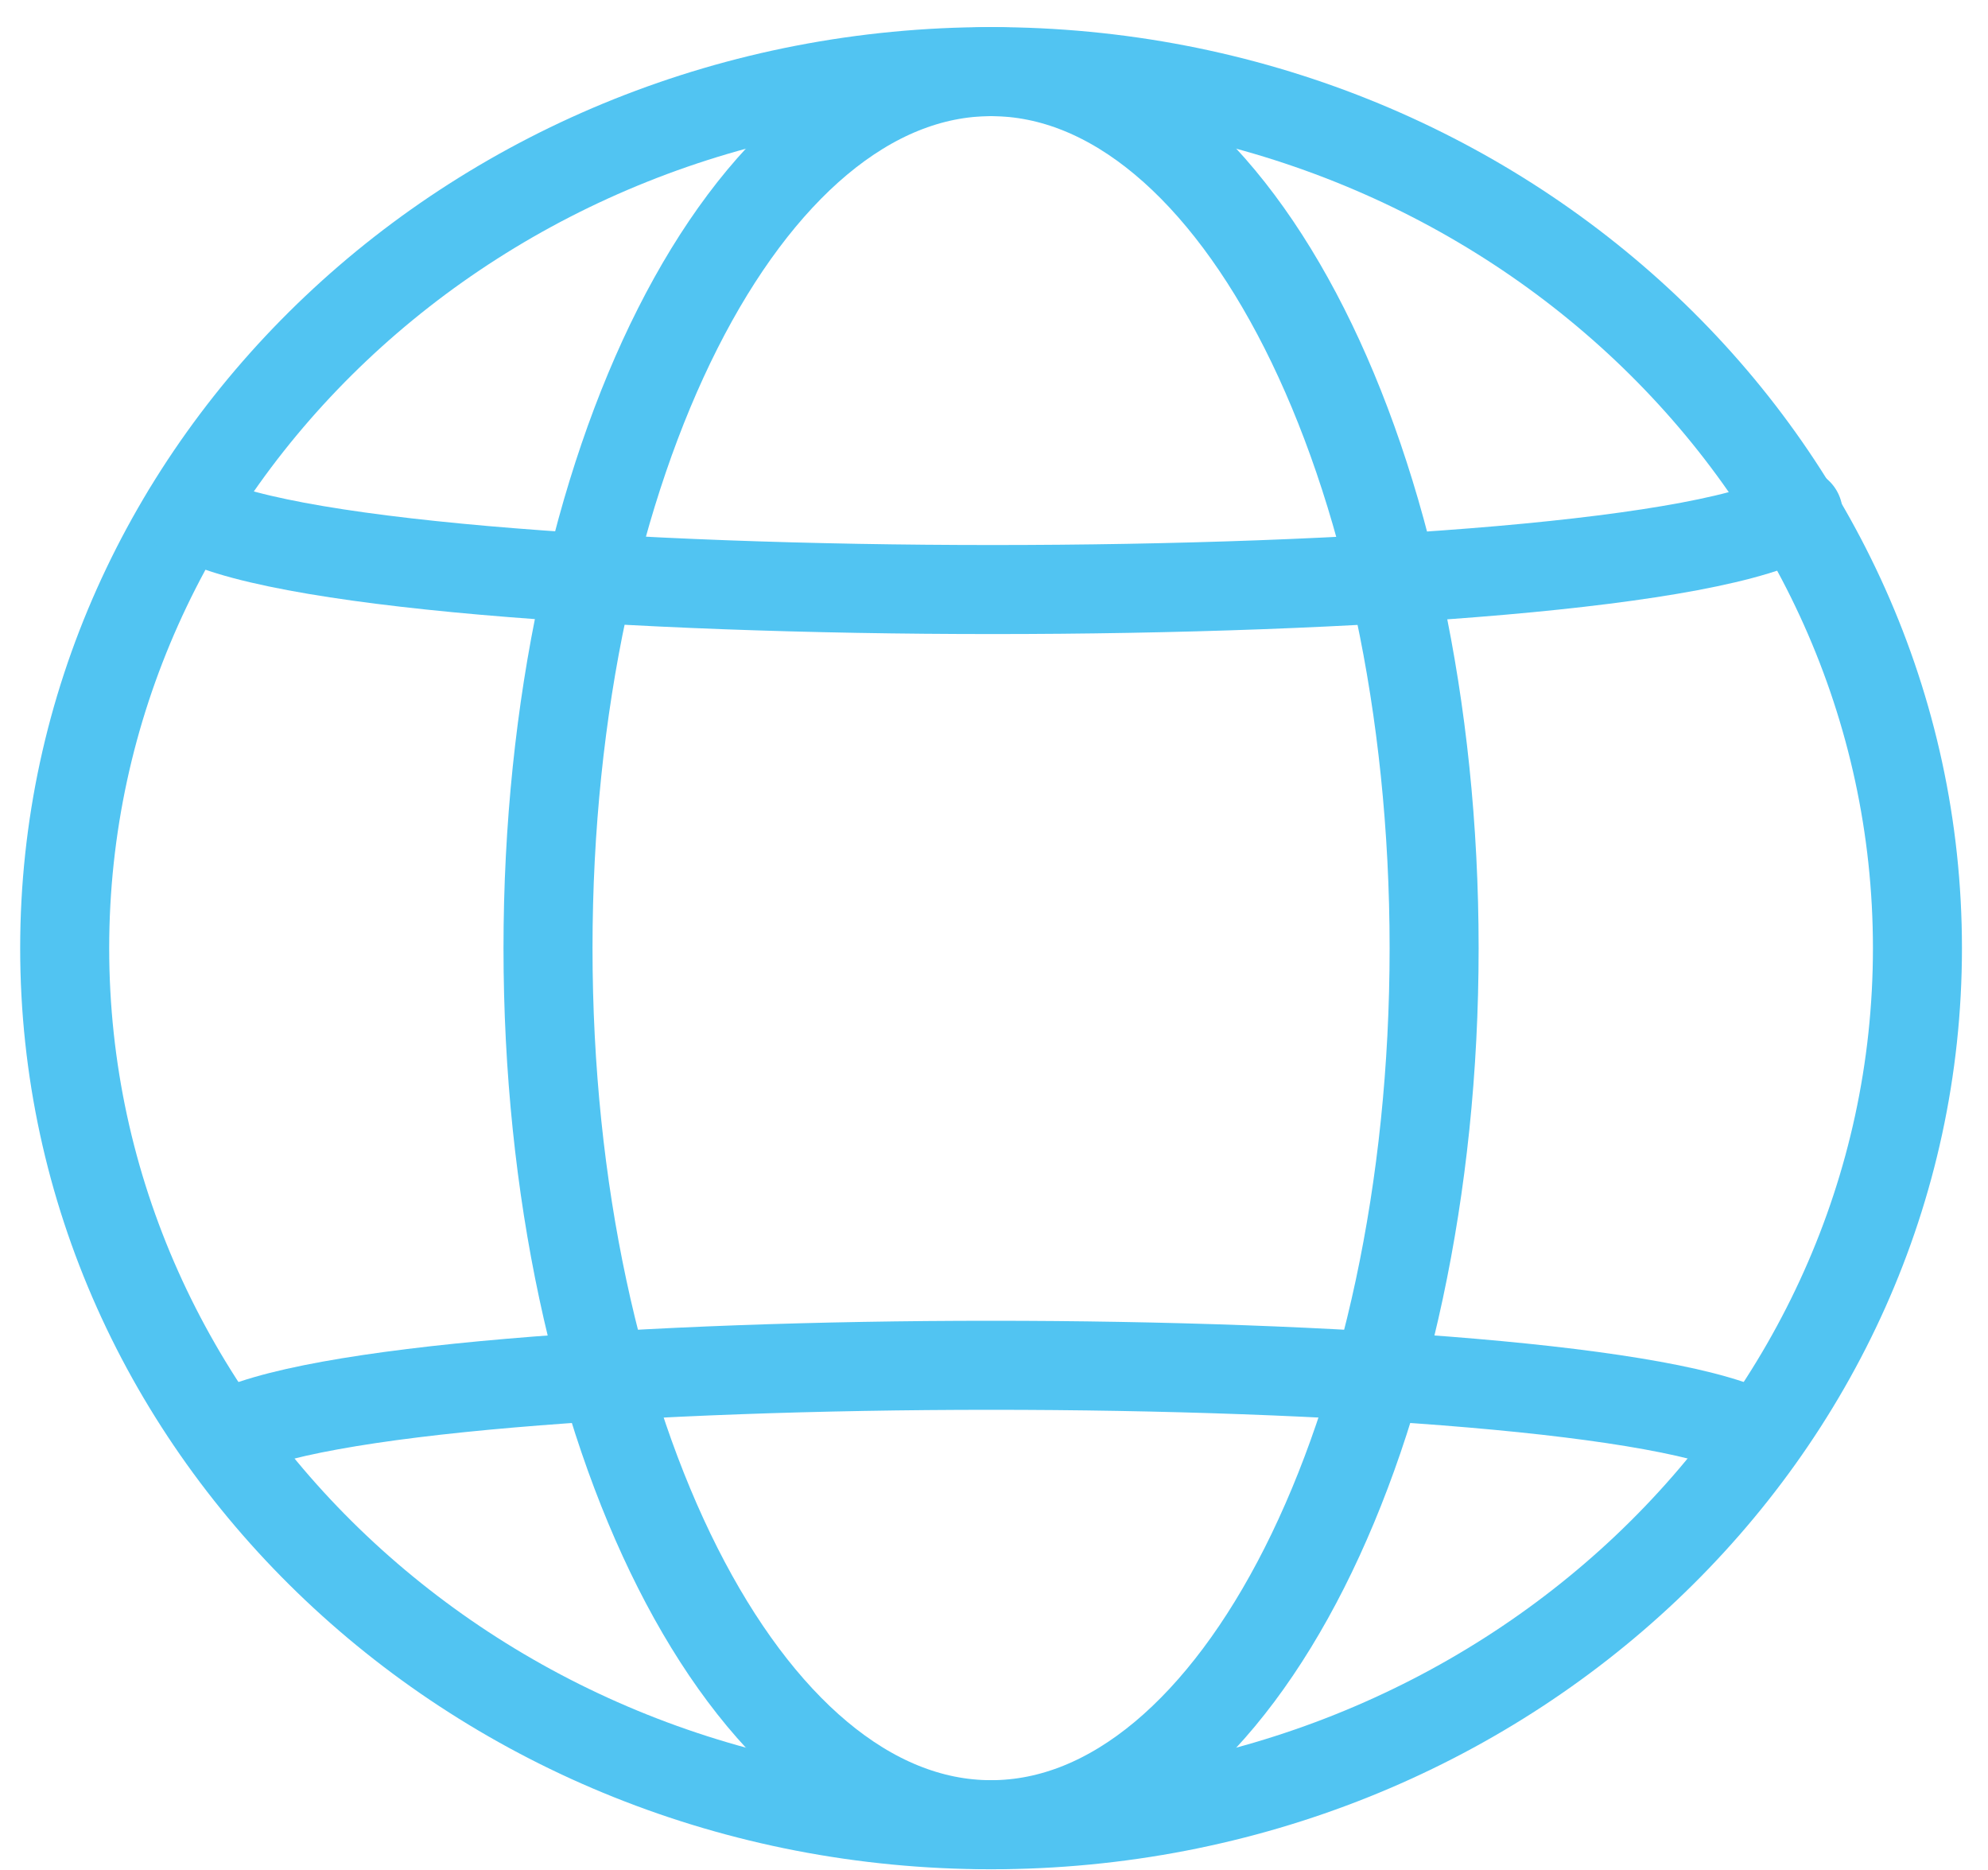
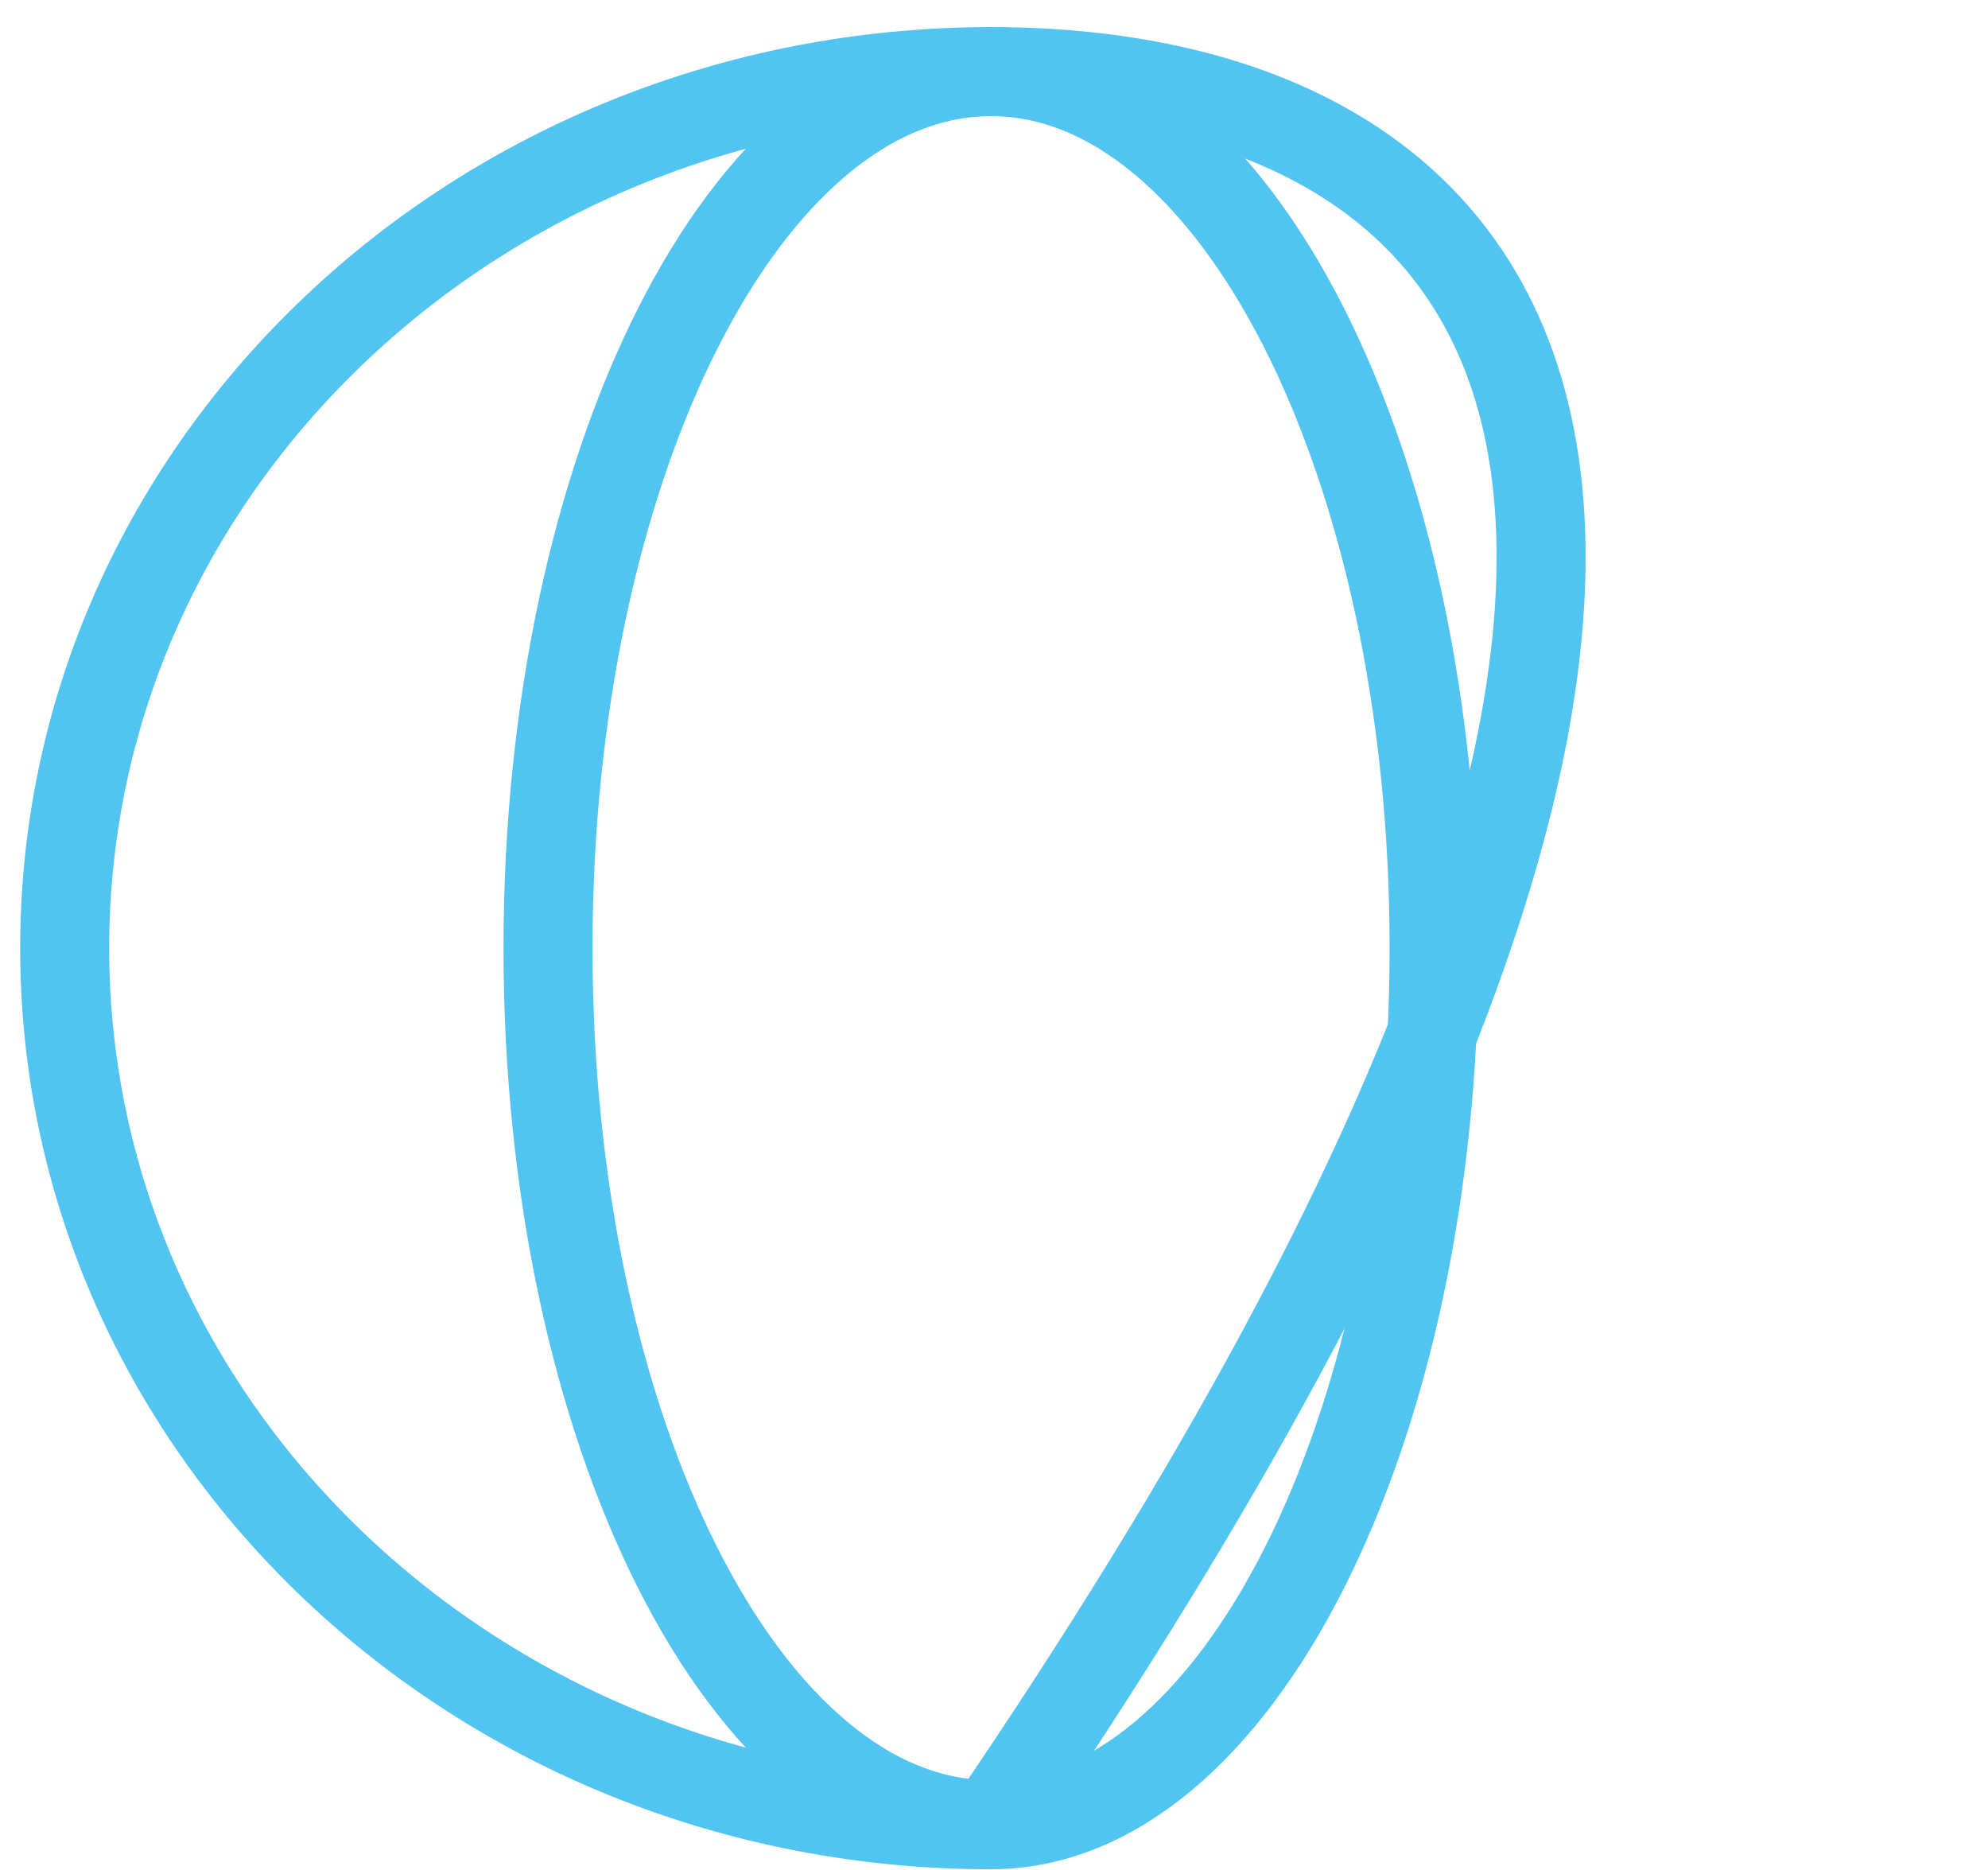
<svg xmlns="http://www.w3.org/2000/svg" width="67" height="63" viewBox="0 0 67 63" fill="none">
-   <path d="M33.401 61.482C50.644 61.482 64.622 48.259 64.622 31.947C64.622 15.636 50.644 2.413 33.401 2.413C16.158 2.413 2.18 15.636 2.18 31.947C2.18 48.259 16.158 61.482 33.401 61.482Z" stroke="#51C4F2" stroke-width="3" stroke-linecap="round" stroke-linejoin="round" />
-   <path d="M7.531 48.409C13.124 45.199 53.684 45.199 59.277 48.409" stroke="#51C4F2" stroke-width="3" stroke-linecap="round" stroke-linejoin="round" />
-   <path d="M6.305 17.283C11.735 20.724 55.173 20.724 60.602 17.283" stroke="#51C4F2" stroke-width="3" stroke-linecap="round" stroke-linejoin="round" />
+   <path d="M33.401 61.482C64.622 15.636 50.644 2.413 33.401 2.413C16.158 2.413 2.18 15.636 2.18 31.947C2.18 48.259 16.158 61.482 33.401 61.482Z" stroke="#51C4F2" stroke-width="3" stroke-linecap="round" stroke-linejoin="round" />
  <path d="M33.401 61.481C41.647 61.481 48.333 48.258 48.333 31.947C48.333 15.636 41.647 2.413 33.401 2.413C25.154 2.413 18.469 15.636 18.469 31.947C18.469 48.258 25.154 61.481 33.401 61.481Z" stroke="#51C4F2" stroke-width="3" stroke-linecap="round" stroke-linejoin="round" />
</svg>